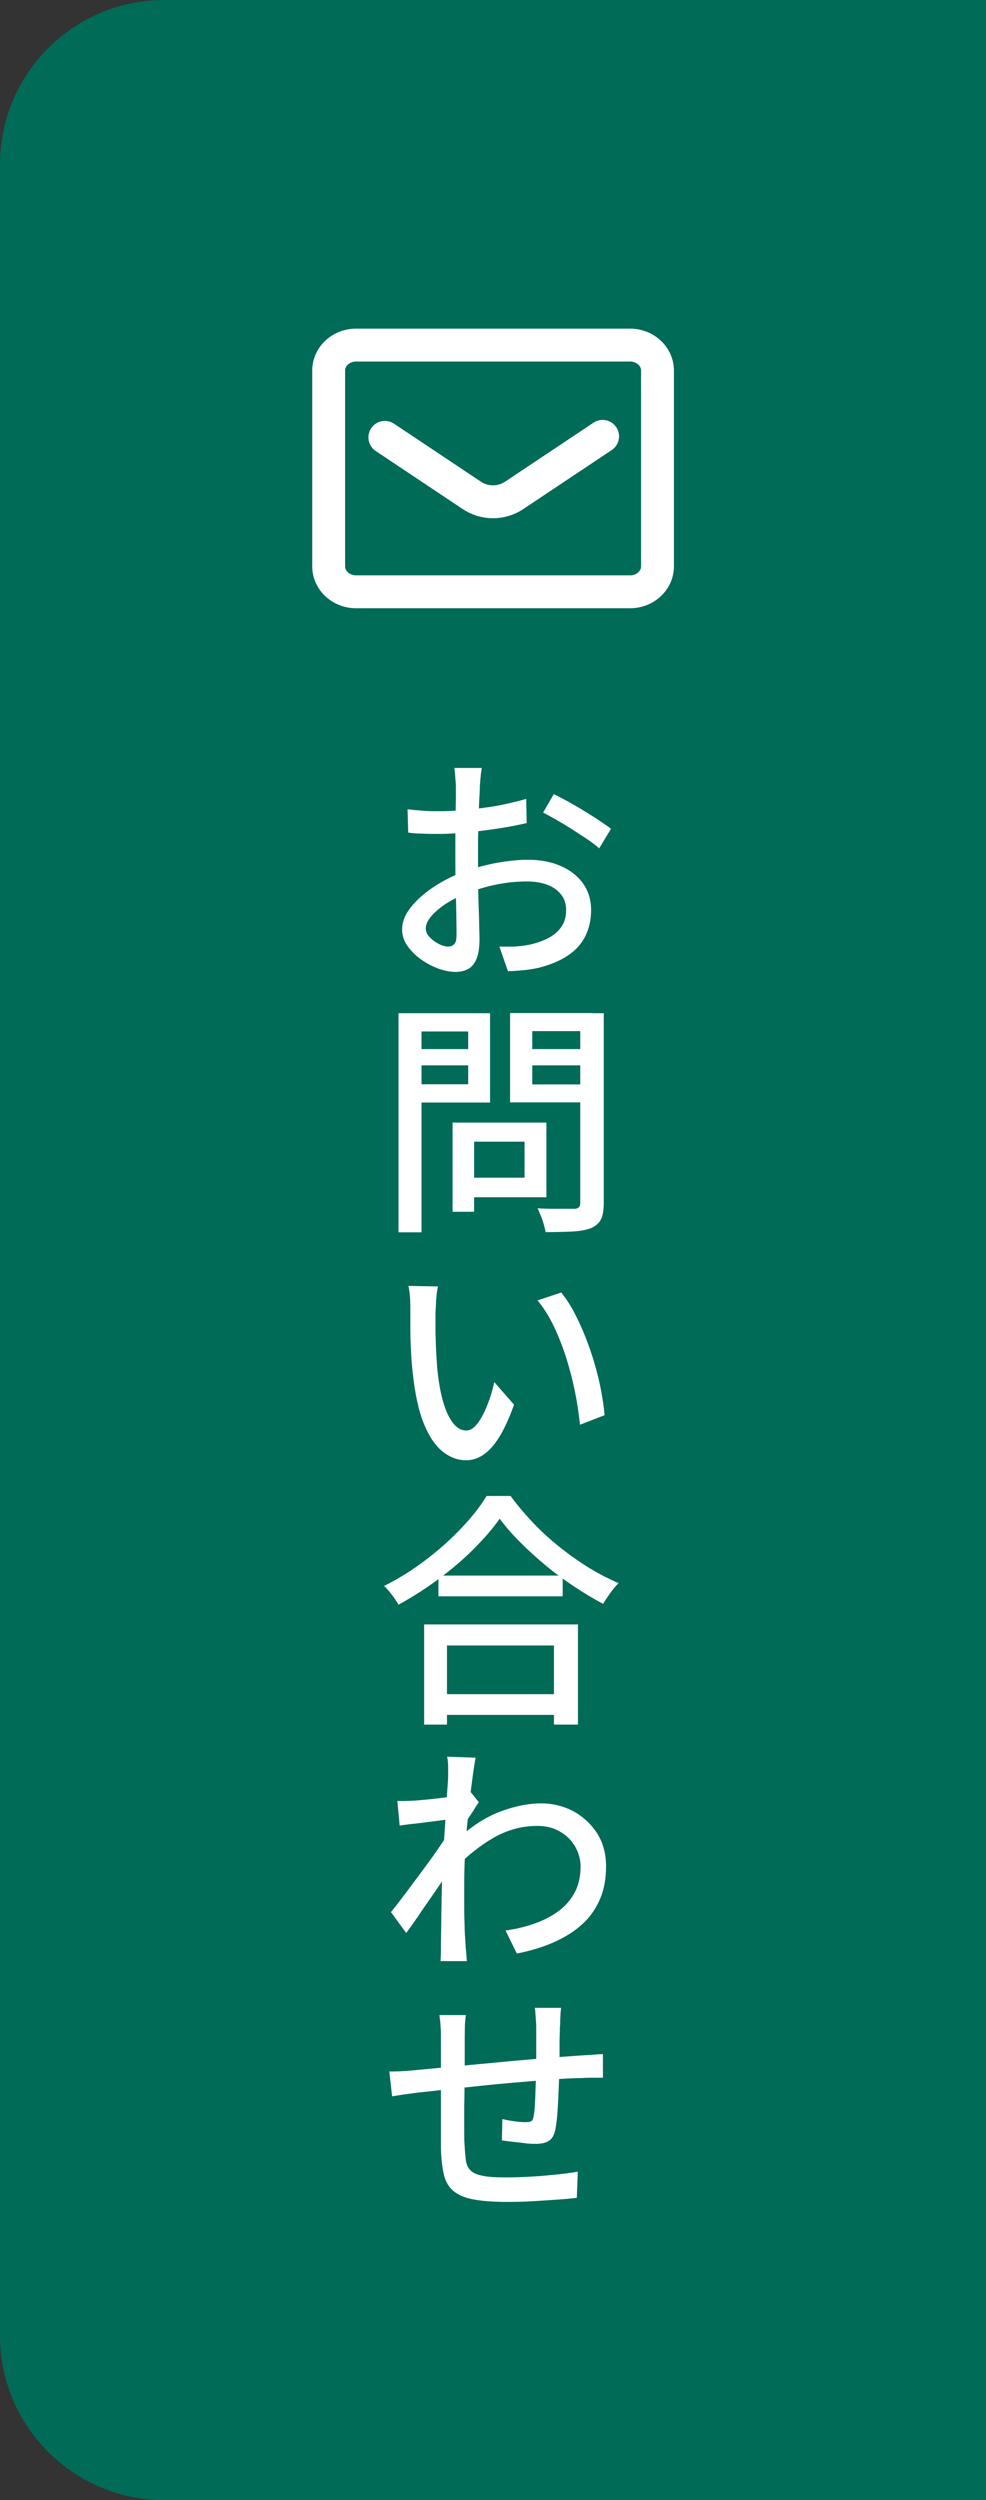
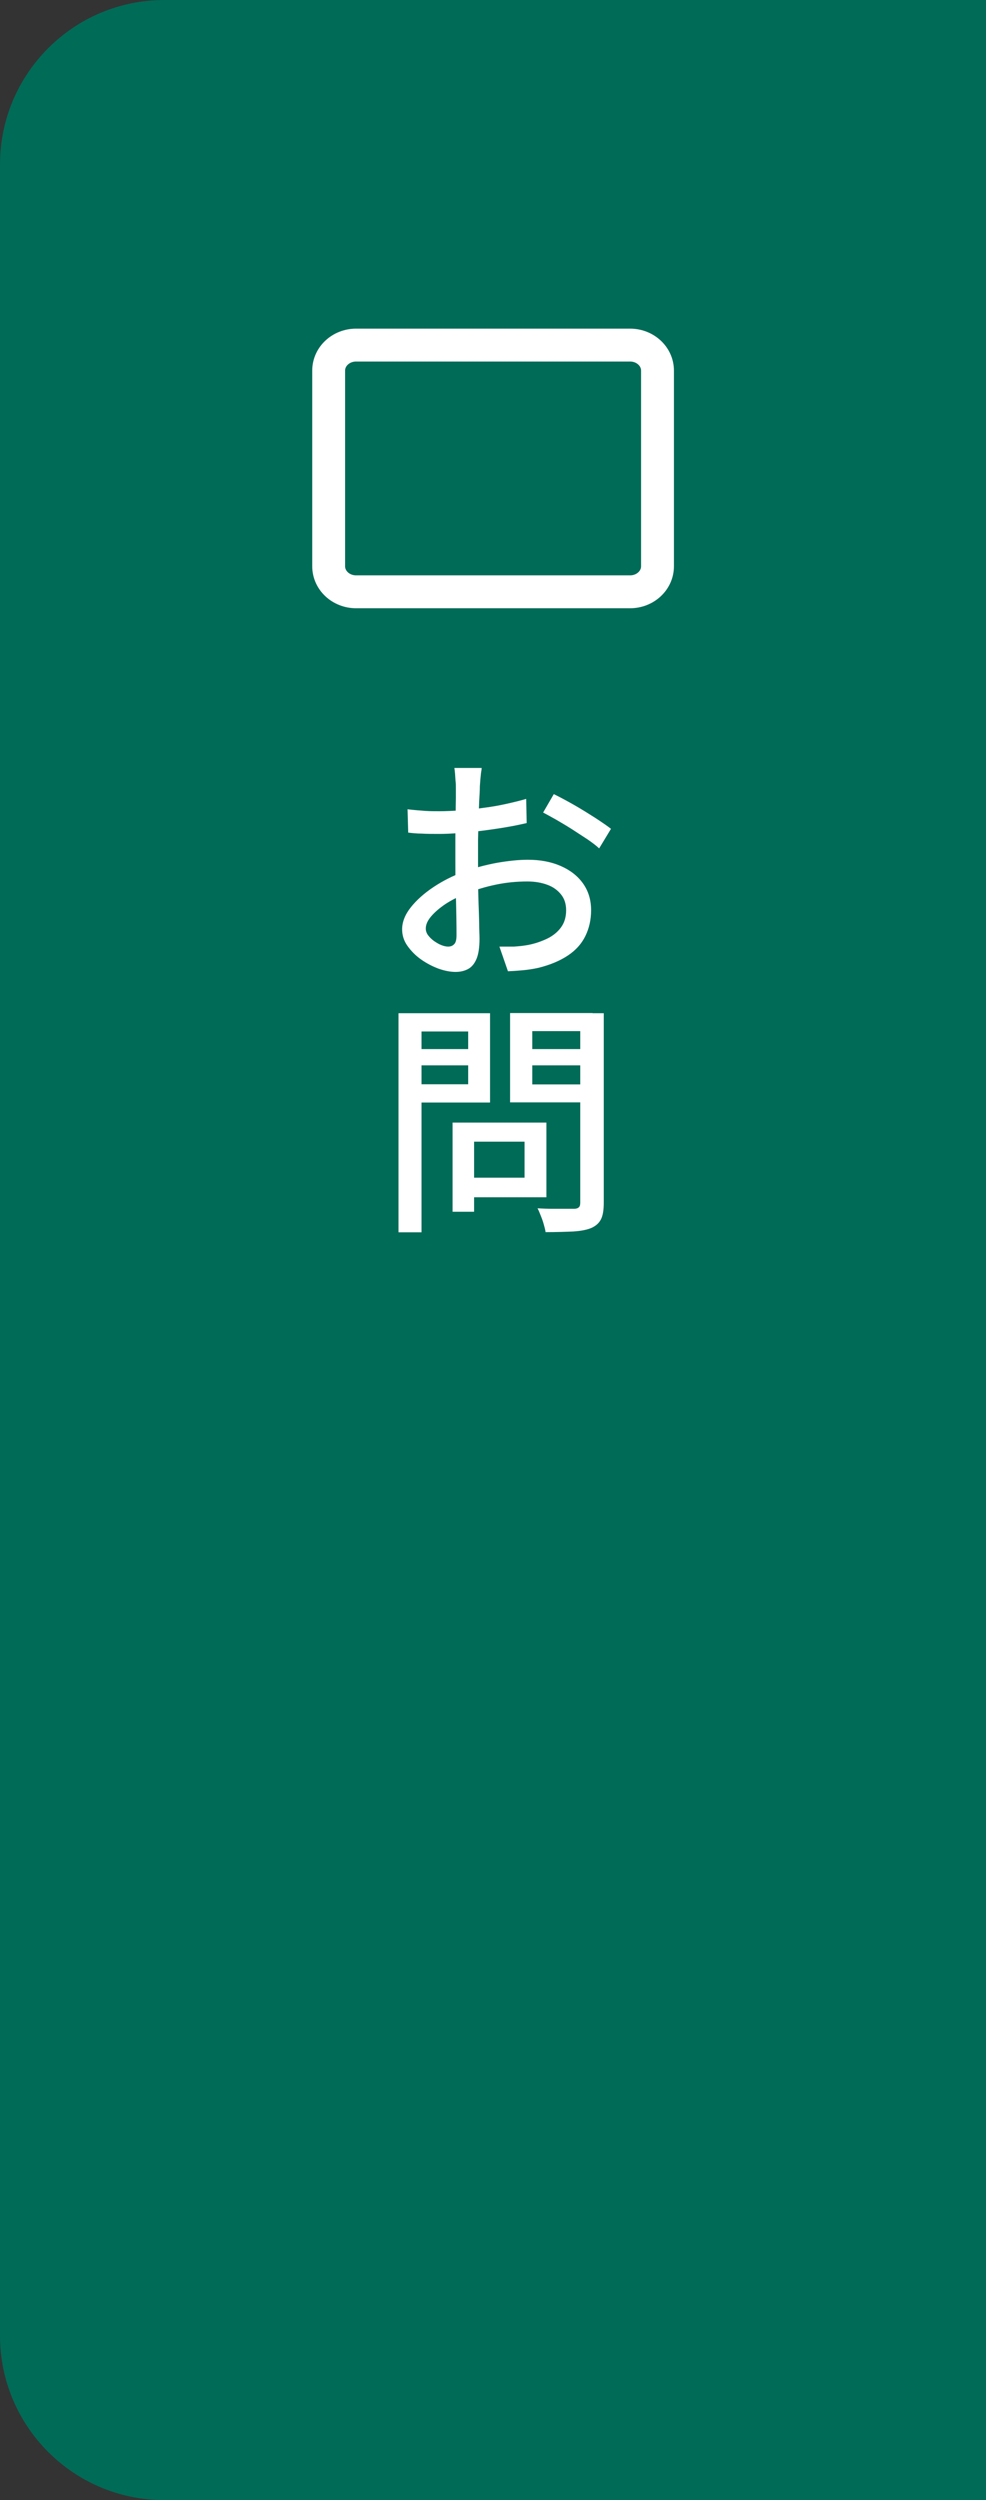
<svg xmlns="http://www.w3.org/2000/svg" id="_レイヤー_1" width="60" height="152" version="1.1" viewBox="0 0 60 152">
  <rect x="0" y="0" width="60" height="152" fill="#333333" stroke="none" />
  <defs>
    <style>
      .st0 {
        fill: #006b57;
      }

      .st1 {
        fill: none;
        stroke: #fff;
        stroke-linecap: round;
        stroke-linejoin: round;
        stroke-width: 2px;
      }

      .st2 {
        fill: #fff;
      }
    </style>
  </defs>
  <path class="st0" d="M10,0h50v152H10c-5.52,0-10-4.48-10-10V10C0,4.48,4.48,0,10,0Z" />
  <g>
    <path class="st2" d="M29.31,46.68c0,.09-.02.2-.04.32-.01.12-.03.26-.04.4-.01.15-.02.28-.03.4,0,.25-.02.55-.04.9-.01.35-.03.73-.04,1.13s-.02.81-.03,1.22v2.44c0,.47.02.94.03,1.4.02.46.03.88.04,1.27,0,.38.02.69.02.91,0,.52-.06.93-.18,1.22s-.29.5-.51.62-.48.18-.77.18c-.32,0-.67-.07-1.04-.2-.37-.14-.72-.32-1.06-.56s-.61-.52-.83-.83-.32-.65-.32-1c0-.45.18-.9.53-1.34s.81-.85,1.38-1.23,1.17-.68,1.81-.92c.66-.24,1.34-.42,2.03-.55.69-.12,1.33-.19,1.9-.19.74,0,1.4.12,1.98.37.58.25,1.04.6,1.37,1.06.33.46.5,1,.5,1.64,0,.58-.12,1.1-.35,1.57s-.58.86-1.06,1.18-1.07.57-1.79.75c-.32.07-.64.12-.97.15-.33.03-.62.05-.89.06l-.52-1.5c.29,0,.59,0,.89,0,.3-.02.59-.05.86-.1.41-.08.79-.21,1.15-.38.35-.17.64-.4.85-.69s.31-.63.31-1.04c0-.38-.1-.7-.31-.96s-.48-.46-.84-.59c-.35-.13-.76-.2-1.21-.2-.64,0-1.27.06-1.9.19s-1.24.31-1.85.56c-.45.17-.86.38-1.23.62-.37.25-.66.5-.88.76s-.32.5-.32.73c0,.15.05.29.14.41s.21.24.36.35c.15.1.29.19.45.25.15.06.29.09.41.09.16,0,.28-.05.38-.16.09-.1.13-.28.13-.53,0-.27,0-.66-.01-1.16s-.02-1.05-.04-1.65c-.02-.6-.02-1.18-.02-1.74v-1.32c0-.45,0-.88.02-1.31,0-.42,0-.79.01-1.12v-.71c0-.11,0-.24-.02-.38-.01-.14-.02-.29-.03-.44-.01-.14-.03-.26-.04-.34h1.66ZM24.79,49.2c.42.05.78.08,1.09.1.3.02.59.02.86.02.37,0,.78-.02,1.24-.05.45-.03.92-.08,1.4-.15.48-.06.95-.14,1.4-.24s.87-.2,1.24-.31l.03,1.47c-.39.09-.82.18-1.3.26-.48.08-.96.15-1.44.21-.49.06-.95.11-1.39.14s-.83.05-1.15.05c-.44,0-.81,0-1.11-.02-.3,0-.58-.03-.82-.06l-.04-1.43h0ZM33.7,48.28c.37.18.78.4,1.22.65.44.25.87.52,1.28.78.41.27.74.49.98.68l-.72,1.19c-.18-.17-.42-.35-.71-.55-.29-.19-.6-.39-.92-.6-.33-.21-.65-.4-.96-.58-.32-.18-.59-.33-.82-.45,0,0,.65-1.12.65-1.12Z" />
    <path class="st2" d="M24.25,61.6h1.4v13.32h-1.4v-13.32ZM24.93,63.78h3.99v.99h-3.99s0-.99,0-.99ZM25.05,61.6h4.77v5.43h-4.77v-1.11h3.44v-3.21h-3.44v-1.11ZM27.54,68.25h1.31v5.42h-1.31v-5.42ZM28.15,68.25h5.1v4.54h-5.1v-1.19h3.77v-2.19h-3.77v-1.17h0ZM36.06,61.6v1.09h-3.67v3.24h3.67v1.09h-5.02v-5.43h5.02ZM31.87,63.78h4.04v.99h-4.04s0-.99,0-.99ZM35.31,61.6h1.43v11.52c0,.43-.05.76-.16.99s-.3.41-.58.54c-.28.12-.65.19-1.11.22-.46.02-1.02.04-1.69.04-.02-.14-.06-.3-.11-.47-.05-.18-.11-.35-.18-.52-.07-.18-.13-.33-.2-.46.31.02.62.03.92.03h1.31c.14,0,.24-.04.29-.1.06-.05.08-.15.08-.28v-11.5h0Z" />
-     <path class="st2" d="M26.65,78.21c-.03.14-.06.31-.08.5s-.04.39-.04.58c-.01.2-.02.36-.03.5v1.01c0,.37.02.75.03,1.15.02.4.04.78.07,1.16.07.77.18,1.44.34,2.02.16.58.36,1.03.6,1.35.24.33.52.49.85.49.18,0,.35-.09.52-.26s.33-.41.48-.7c.15-.29.28-.61.4-.95.12-.35.21-.69.29-1.03l1.2,1.37c-.3.84-.61,1.51-.92,2s-.64.85-.97,1.06c-.33.22-.67.32-1.03.32-.49,0-.96-.17-1.4-.51-.44-.34-.83-.9-1.15-1.67s-.55-1.8-.69-3.1c-.05-.43-.09-.89-.11-1.4-.03-.5-.04-.98-.04-1.42v-1.12c0-.18,0-.41-.02-.68s-.05-.51-.1-.7c0,0,1.8.03,1.8.03ZM34.15,78.58c.28.34.54.74.78,1.19.24.46.47.95.68,1.48.21.53.4,1.07.56,1.62s.3,1.09.4,1.63c.1.54.18,1.05.22,1.54l-1.5.58c-.06-.64-.16-1.31-.3-2s-.32-1.38-.53-2.06c-.22-.68-.47-1.32-.76-1.93-.29-.6-.62-1.13-.99-1.57,0,0,1.44-.48,1.44-.48Z" />
-     <path class="st2" d="M30.4,92.34c-.41.59-.94,1.2-1.58,1.84s-1.35,1.24-2.13,1.82-1.6,1.1-2.44,1.56c-.06-.11-.14-.23-.24-.38-.1-.14-.21-.28-.31-.41-.11-.13-.22-.25-.33-.35.87-.43,1.71-.95,2.52-1.57.81-.61,1.54-1.26,2.18-1.94.65-.68,1.16-1.33,1.54-1.96h1.46c.41.56.87,1.1,1.37,1.63.5.53,1.04,1.02,1.62,1.48s1.17.88,1.77,1.25c.6.37,1.21.68,1.81.94-.18.18-.35.38-.51.61s-.31.44-.43.65c-.58-.31-1.17-.66-1.77-1.06-.6-.4-1.18-.82-1.73-1.28s-1.07-.93-1.55-1.41-.89-.95-1.23-1.41h-.02ZM25.81,98.76h9.36v6.09h-1.46v-4.81h-6.51v4.81h-1.39v-6.09ZM26.46,103h7.91v1.26h-7.91v-1.26ZM26.68,95.79h7.56v1.26h-7.56s0-1.26,0-1.26Z" />
-     <path class="st2" d="M27.42,110.59c-.13.02-.32.05-.56.08-.25.03-.51.07-.8.1-.29.04-.59.08-.89.11s-.59.07-.85.11l-.14-1.5c.17.01.34.01.51,0,.17,0,.36-.01.58-.02.21-.02.47-.04.78-.07.31-.03.63-.07.97-.11s.65-.1.94-.16.52-.12.69-.17l.49.61c-.08.11-.18.25-.29.44-.11.18-.23.35-.34.52s-.21.33-.29.47l-.63,2.34c-.17.26-.37.56-.61.92s-.49.72-.76,1.11-.54.77-.79,1.15c-.26.38-.5.71-.71,1l-.93-1.27c.19-.23.41-.51.65-.83.25-.32.5-.67.78-1.04.27-.36.54-.72.8-1.08.26-.35.5-.69.71-1s.39-.57.52-.78l.03-.6.12-.33h.02ZM27.27,107.98v-.58c0-.2-.02-.4-.06-.6l1.73.06c-.04.21-.09.52-.15.95-.06.42-.12.91-.19,1.46-.06.55-.12,1.14-.18,1.76-.05.62-.1,1.23-.13,1.84-.03.6-.04,1.17-.04,1.69v1.22c0,.4,0,.79.02,1.19,0,.4.03.81.06,1.25,0,.13.02.29.04.49.01.19.03.37.04.52h-1.6c0-.13.02-.29.02-.49v-.47c0-.48.02-.91.02-1.3s.01-.79.02-1.21c0-.42.02-.92.03-1.48,0-.22.01-.51.03-.87s.04-.76.07-1.21c.03-.44.06-.89.09-1.34s.06-.88.08-1.27c.02-.4.05-.74.07-1.03.02-.28.03-.47.03-.56v-.02ZM30.75,117.37c.64-.09,1.24-.23,1.79-.43.56-.19,1.04-.45,1.46-.76s.74-.69.98-1.14c.24-.45.35-.98.35-1.59,0-.28-.06-.56-.17-.85-.11-.28-.28-.55-.5-.79-.23-.24-.5-.43-.83-.58s-.71-.22-1.14-.22c-.93,0-1.81.24-2.64.71-.83.48-1.6,1.09-2.33,1.84l.02-1.65c.88-.83,1.77-1.42,2.67-1.76.9-.34,1.74-.51,2.52-.51.71,0,1.36.16,1.96.48.59.32,1.07.77,1.44,1.33.36.57.55,1.24.55,2.01s-.12,1.42-.37,2-.6,1.09-1.07,1.52-1.04.79-1.71,1.09-1.43.53-2.28.7l-.69-1.41h0Z" />
-     <path class="st2" d="M23.7,125.94c.23,0,.49,0,.77-.02.29-.01.58-.04.89-.07s.76-.07,1.36-.13c.59-.05,1.27-.12,2.02-.19s1.53-.14,2.33-.22c.8-.07,1.58-.14,2.34-.2s1.43-.11,2.02-.15c.19-.01.4-.02.63-.04.23-.02.44-.03.63-.04v1.44h-.83c-.17,0-.32.01-.45.02-.39,0-.86.02-1.42.06-.55.04-1.15.09-1.79.14s-1.29.11-1.96.17c-.67.07-1.3.13-1.92.2-.61.06-1.17.12-1.67.18s-.89.1-1.19.13c-.15.02-.33.04-.52.07-.2.02-.4.05-.58.08-.19.03-.36.06-.5.08l-.17-1.52h0ZM28.35,122.52c-.03.2-.05.41-.06.62,0,.22-.01.45-.01.71v1.14c0,.46,0,.96-.01,1.49,0,.53-.01,1.06-.02,1.58v1.4c0,.42,0,.73.02.94.02.38.05.7.08.95.04.25.13.46.29.61.15.15.4.26.73.32.33.07.8.1,1.4.1.5,0,1.02-.02,1.58-.05.55-.03,1.07-.08,1.56-.13s.9-.11,1.25-.17l-.06,1.59c-.32.04-.72.08-1.2.11s-.98.07-1.52.1c-.53.03-1.03.04-1.51.04-.9,0-1.62-.06-2.15-.17-.53-.11-.93-.3-1.19-.55-.27-.25-.44-.58-.53-.99s-.15-.92-.17-1.53v-6.71c0-.26,0-.5-.02-.72-.01-.22-.04-.45-.07-.69h1.65-.04ZM34.14,122.07c0,.07-.02.18-.03.32,0,.15-.02.29-.02.44s0,.28-.02.4c0,.31-.02.62-.02.93v.9c0,.29,0,.56-.02.82,0,.39-.02.82-.04,1.28s-.04.89-.07,1.29-.07.73-.12.99c-.07.35-.2.59-.39.71-.19.13-.46.19-.81.19-.17,0-.39,0-.66-.04s-.53-.06-.79-.09c-.25-.03-.46-.06-.61-.08l.03-1.3c.24.06.5.11.76.14.27.04.49.05.65.05.17,0,.29-.02.36-.07.07-.04.11-.14.13-.29.04-.19.07-.44.08-.74.02-.3.03-.63.04-.99.02-.35.03-.71.04-1.06v-2.6c0-.11,0-.24-.02-.4,0-.15-.02-.3-.03-.45,0-.15-.02-.26-.04-.35h1.6Z" />
  </g>
  <g>
    <path class="st1" d="M21.67,20.98h16.67c.92,0,1.67.69,1.67,1.55v11.9c0,.86-.75,1.55-1.67,1.55h-16.67c-.92,0-1.67-.69-1.67-1.55v-11.9c0-.86.75-1.55,1.67-1.55Z" />
-     <path class="st1" d="M23.42,26.59l5.28,3.52c.79.53,1.81.53,2.6,0l5.37-3.58" />
  </g>
</svg>